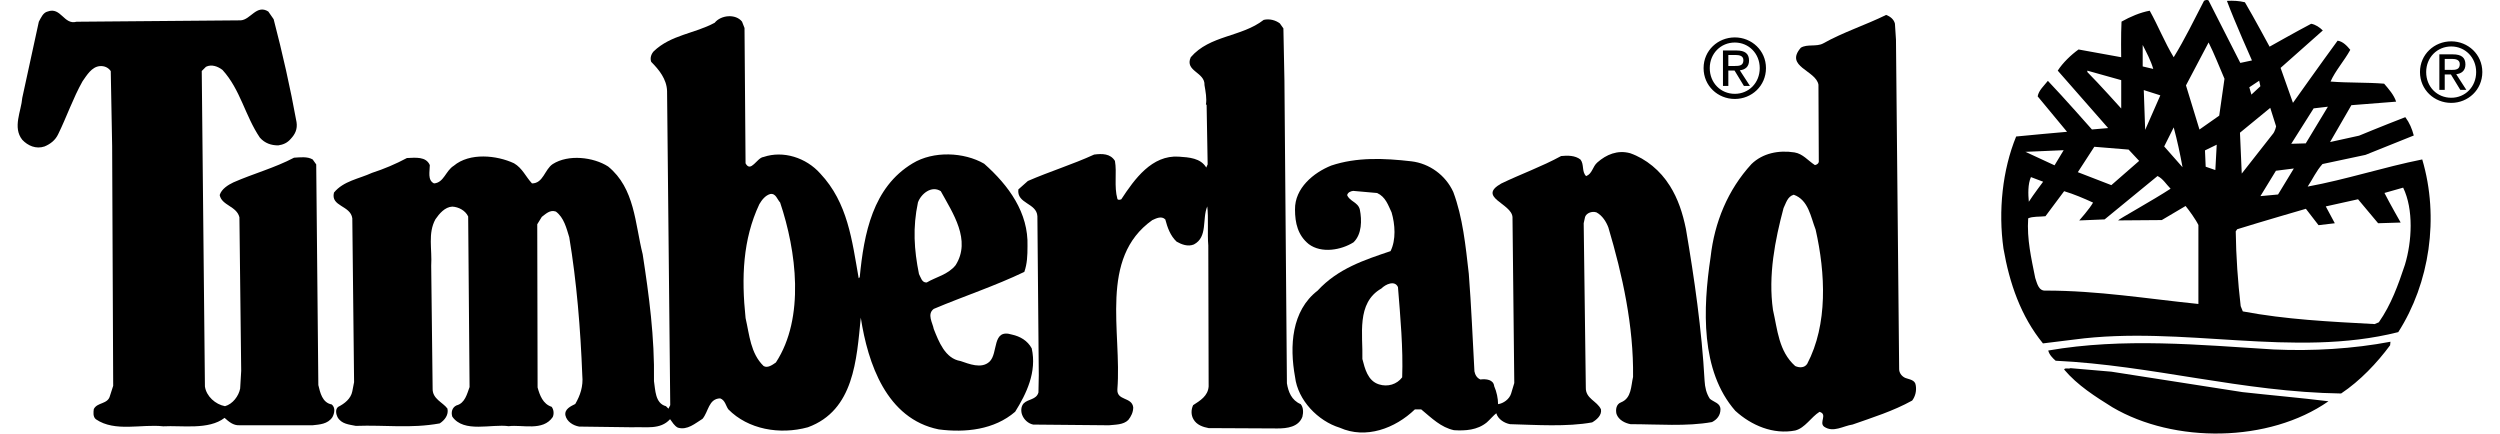
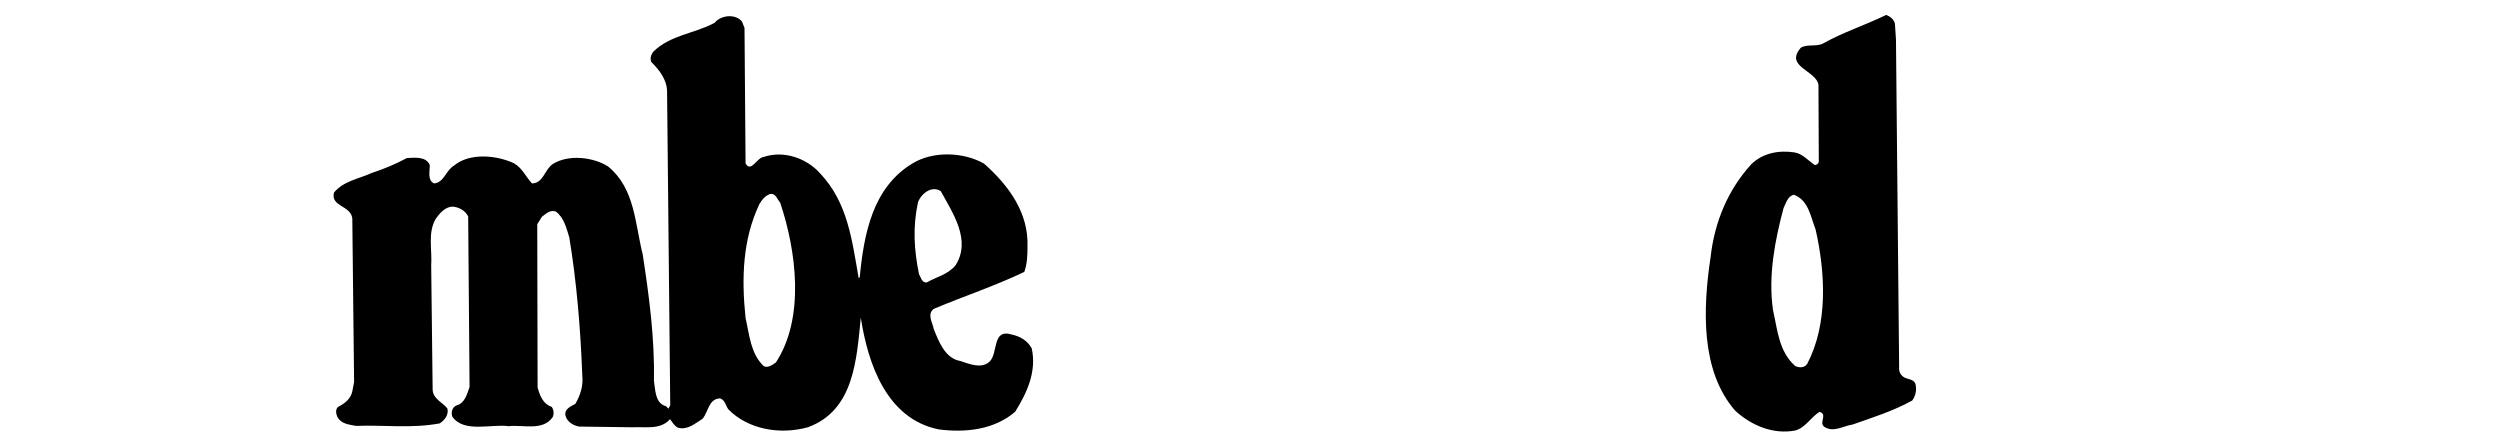
<svg xmlns="http://www.w3.org/2000/svg" viewBox="0 0 173 30.43" width="173" height="30">
-   <path d="M168.623 5.057c0-1.24 1.005-2.155 2.194-2.155 1.177 0 2.182.915 2.182 2.155 0 1.253-1.005 2.165-2.182 2.165-1.189 0-2.194-.915-2.194-2.165zm2.194 1.805c.979 0 1.749-.766 1.749-1.805 0-1.023-.771-1.796-1.749-1.796-.988 0-1.759.771-1.759 1.796-.002 1.04.771 1.805 1.759 1.805zm-.457-.555h-.377V3.815h.949c.59 0 .881.218.881.709 0 .445-.281.641-.646.685l.709 1.098h-.423l-.658-1.079h-.435zm.45-1.399c.32 0 .607-.022.607-.406 0-.308-.279-.367-.543-.367h-.514v.771h.45zM118.338 4.781c0-1.24 1.005-2.155 2.194-2.155 1.177 0 2.185.915 2.185 2.155 0 1.25-1.005 2.165-2.185 2.165-1.189 0-2.194-.912-2.194-2.165zm2.192 1.805c.979 0 1.749-.766 1.749-1.805 0-1.023-.771-1.796-1.749-1.796-.988 0-1.759.771-1.759 1.796 0 1.04.771 1.805 1.759 1.805zm-.455-.553h-.377V3.543h.949c.59 0 .881.218.881.707 0 .445-.279.641-.646.685l.709 1.096h-.423l-.658-1.081h-.435zm.45-1.402c.32 0 .607-.022.607-.406 0-.308-.281-.365-.543-.365h-.514v.771zM17.968 1.349c.619 2.375 1.162 4.775 1.607 7.224.073.494-.098.842-.396 1.162-.247.296-.543.421-.89.47-.494 0-.939-.149-1.287-.543-1.04-1.534-1.36-3.364-2.623-4.751-.32-.247-.768-.421-1.162-.223l-.296.296.223 22.142c.098.692.741 1.262 1.409 1.385.543-.149.964-.717 1.064-1.238l.073-1.238-.125-10.786c-.198-.793-1.238-.817-1.385-1.558.125-.421.594-.717.964-.89 1.409-.619 2.894-1.015 4.254-1.732.421-.024.939-.098 1.311.125l.247.347.149 15.488c.125.519.272 1.238.939 1.36.272.223.198.619.049.89-.323.494-.915.519-1.385.57h-5.145c-.421.024-.741-.247-1.04-.519-1.113.866-3.019.519-4.306.594-1.509-.174-3.388.421-4.724-.494-.223-.174-.174-.519-.149-.717.247-.494.991-.32 1.138-.939l.223-.692-.073-16.824-.098-5.27c-.174-.247-.445-.372-.768-.347-.57.049-.915.643-1.213 1.064-.668 1.186-1.113 2.498-1.708 3.711-.198.421-.543.692-.964.866-.594.198-1.162-.049-1.558-.47-.692-.866-.073-2.004 0-2.943l1.162-5.343c.149-.272.296-.643.619-.717.939-.347 1.138.964 2.028.717l11.53-.098c.692-.049 1.113-1.138 1.93-.619zM88.597 1.645l.247.347.073 3.662.174 21.252c.098.594.32 1.186.964 1.46.198.223.198.594.122.89-.272.717-1.064.817-1.757.817l-4.824-.024c-.396-.073-.842-.223-1.064-.619-.174-.296-.174-.668-.024-.991.494-.32 1.04-.643 1.089-1.311l-.024-9.896c-.073-.817.024-1.979-.073-2.745-.372.89.049 2.153-.939 2.671-.421.174-.866 0-1.213-.198-.445-.421-.643-.991-.793-1.558-.272-.272-.643-.073-.915.049-3.76 2.671-2.128 7.843-2.449 11.875-.049.817 1.015.519 1.113 1.262 0 .347-.149.643-.347.89-.347.347-.915.323-1.36.372l-5.318-.049c-.347-.073-.643-.347-.766-.668-.1-.247-.1-.594.098-.817.32-.323.89-.247 1.04-.768l.024-1.213-.098-11.158c-.049-.939-1.46-.866-1.336-1.881l.668-.594c1.534-.668 3.141-1.162 4.651-1.854.57-.073 1.138-.073 1.46.445.149.817-.073 1.781.174 2.671.049.1.198.049.272.024.939-1.434 2.153-3.117 4.034-2.994.717.049 1.534.098 1.93.766l.098-.223-.073-4.181-.049-.024c.073-.396-.024-.915-.1-1.36.049-.915-1.409-.964-.964-1.955 1.336-1.558 3.562-1.409 5.12-2.623.421-.098.842.027 1.138.25zM156.012 4.416l.817-.174s-1.238-2.772-1.757-4.181c.445-.024.866 0 1.262.098.619 1.047 1.732 3.117 1.732 3.117s1.93-1.089 2.919-1.607c.296.049.594.247.817.47l-2.963 2.627.868 2.454s2.094-2.953 3.134-4.364c.372.049.668.372.89.643-.421.766-1.064 1.485-1.385 2.226 1.262.1 2.525.049 3.76.149.32.372.692.793.842 1.262l-3.141.247-1.495 2.588 2.035-.448s1.585-.658 3.246-1.299c.296.396.47.817.594 1.287l-3.388 1.36-3.019.643c-.445.494-.692 1.064-1.04 1.583 2.696-.494 5.318-1.36 8.041-1.906 1.211 4.083.519 8.685-1.683 12.122-7.346 1.854-15.141-.494-22.737.519l-2.202.272c-1.558-1.906-2.351-4.23-2.772-6.654-.372-2.647-.073-5.517.89-7.868.22-.032 3.572-.33 3.572-.33l-2.062-2.488c.073-.421.445-.741.717-1.089 1.076 1.123 3.092 3.413 3.092 3.413l1.138-.098-3.537-4.032c.347-.546.939-1.113 1.46-1.485l2.992.543s-.024-1.607.024-2.498c.619-.347 1.311-.643 1.979-.766.594 1.064 1.04 2.202 1.683 3.266.766-1.238 1.434-2.623 2.128-3.958.073-.049.223-.098.32-.024zm-2.226-1.436l-1.588 3.014.947 3.097 1.387-.974.369-2.588c-.372-.866-.719-1.757-1.116-2.549zm-4.626.174v1.509l.741.174c-.171-.594-.47-1.14-.741-1.683zm-3.885 1.805v.098c.793.793 2.378 2.559 2.378 2.559v-1.991zm12.061.707l-.692.46.147.514.631-.587zm-8.1.656l.098 2.794 1.064-2.424zm12.924 1.167l-1.001.117-1.571 2.486 1.018-.029zm-6.172 1.825l.125 2.87 2.153-2.745c.193-.203.257-.575.257-.575l-.409-1.294zm-4.651-.372l-.668 1.336 1.287 1.46c-.174-.964-.372-1.881-.619-2.796zm3.019 1.213l-.824.401.049 1.145.678.235zm-8.592.147l-1.157 1.783 2.353.91 1.952-1.703-.741-.793zm-4.834.355l2.043.947.639-1.062zm17.582 1.328l-1.089 1.781 1.238-.115 1.108-1.825zm-8.313.372l-3.711 3.043-1.781.073s.722-.807.969-1.253c-.643-.296-1.365-.602-2.03-.8l-1.311 1.757c-.421.049-.89 0-1.213.149-.098 1.46.223 2.821.494 4.181.125.345.223.939.741.89 3.662 0 7.099.57 10.713.939v-5.541c-.174-.372-.653-1.037-.9-1.336l-1.671.988-3.068.024c-.024-.049 2.525-1.46 3.687-2.226-.323-.323-.521-.692-.917-.89zm-8.883.073c-.223.494-.198 1.213-.149 1.732.296-.47 1.005-1.407 1.005-1.407zm26.125.741l-1.311.372c.347.692 1.138 2.077 1.138 2.077l-1.583.049-1.409-1.683c-.692.149-2.265.502-2.265.502l.634 1.182-1.142.135-.888-1.15s-3.241.939-4.824 1.436l-.1.149c.024 1.781.149 3.537.347 5.245l.149.372c3.019.57 6.062.717 9.252.89l.296-.125c.866-1.238 1.36-2.623 1.83-4.032.497-1.632.621-3.885-.122-5.419z" />
  <path d="M50.845 1.52l.174.445.073 9.499c.372.692.793-.396 1.262-.445 1.385-.47 2.994.049 3.983 1.162 1.93 2.053 2.226 4.675 2.696 7.349l.073-.073c.296-3.068.915-6.309 3.711-7.99 1.46-.89 3.611-.793 5.022.024 1.732 1.534 3.117 3.44 3.043 5.788 0 .668-.024 1.238-.223 1.805-2.053.988-4.254 1.708-6.358 2.598-.494.372-.073.991 0 1.409.347.866.793 2.077 1.881 2.251.594.198 1.46.568 2.028.049.643-.594.149-2.351 1.583-1.906.57.125 1.089.421 1.385.964.372 1.656-.372 3.19-1.162 4.452-1.46 1.262-3.489 1.485-5.367 1.238-3.662-.741-4.973-4.626-5.468-7.843-.296 2.943-.47 6.507-3.711 7.694-1.979.546-4.205.149-5.59-1.262-.174-.247-.223-.643-.57-.766-.817.024-.817.939-1.238 1.436-.519.32-1.064.817-1.732.619-.247-.125-.396-.396-.546-.594-.692.766-1.708.519-2.647.568l-3.736-.049c-.421-.073-.866-.347-.964-.793-.073-.445.396-.643.692-.793.347-.594.57-1.238.494-2.004-.125-3.266-.396-6.581-.915-9.697-.198-.643-.372-1.385-.939-1.805-.421-.149-.717.174-.988.372l-.32.519.024 11.454c.149.543.372 1.162.988 1.36.149.198.174.494.076.717-.692 1.015-2.128.519-3.092.643-1.213-.174-3.141.494-3.958-.668-.098-.296-.024-.643.296-.793.594-.149.741-.817.915-1.287l-.098-11.973c-.198-.421-.668-.668-1.113-.692-.519.024-.915.494-1.186.89-.543.988-.223 2.101-.296 3.266l.1 8.609c-.024.741.717.966 1.04 1.412.098.445-.198.817-.543 1.04-2.053.372-3.809.098-5.888.174-.47-.098-1.015-.125-1.287-.619-.098-.198-.174-.546.049-.717.445-.223.89-.57.991-1.089l.125-.643-.125-11.503c-.125-.915-1.534-.817-1.287-1.805.668-.817 1.757-.964 2.671-1.385.842-.272 1.659-.619 2.449-1.04.594-.024 1.336-.125 1.607.494 0 .445-.174 1.064.296 1.287.692-.049.817-.89 1.385-1.238 1.113-.939 3.019-.741 4.23-.174.594.347.817.939 1.262 1.412.793 0 .89-.991 1.46-1.36 1.089-.692 2.845-.494 3.885.174 1.881 1.534 1.881 4.007 2.424 6.16.445 2.894.842 5.813.793 8.907.098.594.073 1.558.842 1.757l.174.174.125-.247L45.583 6.396c-.024-.842-.57-1.509-1.113-2.053-.098-.272 0-.546.174-.741 1.213-1.162 2.87-1.238 4.281-2.004.438-.548 1.475-.646 1.92-.078zm12.347 12.692c-.372 1.757-.272 3.315.073 5.022.125.223.198.619.543.594.668-.396 1.485-.543 2.028-1.213 1.113-1.757-.198-3.662-1.04-5.196-.641-.418-1.382.174-1.605.793zm-10.368-.594c-.347.098-.594.421-.766.717-1.162 2.473-1.262 5.145-.964 7.99.272 1.186.347 2.473 1.262 3.364.272.174.619-.073.866-.247 2.053-3.141 1.436-7.843.296-11.231-.198-.196-.298-.665-.695-.592zM131.769 1.669l.073 1.113.223 23.131c0 .272.198.519.445.619.247.098.668.125.717.494.073.396-.024.793-.247 1.089-1.336.741-2.772 1.186-4.181 1.683-.668.098-1.36.594-2.004.149-.372-.296.272-.866-.32-1.04-.594.372-1.015 1.138-1.708 1.311-1.534.296-3.068-.347-4.205-1.385-2.449-2.796-2.275-7.175-1.732-10.786.272-2.449 1.213-4.726 2.87-6.532.793-.766 1.906-.988 3.019-.817.594.1.939.57 1.434.89.125-.024.247-.1.272-.223l-.024-5.419c-.174-1.015-2.4-1.262-1.235-2.598.445-.272 1.089-.049 1.558-.296 1.409-.793 2.97-1.287 4.428-2.004.272.1.543.298.619.619zm-7.102 11.999c-.445.125-.543.594-.717.939-.594 2.226-1.089 4.724-.741 7.151.32 1.385.396 2.894 1.558 3.934.272.125.643.149.842-.149 1.46-2.772 1.287-6.358.594-9.426-.347-.89-.497-2.079-1.536-2.449z" />
-   <path d="M115.96 13.025c.594.939.915 1.955 1.138 3.043.594 3.489 1.113 7.075 1.311 10.664.024.445.122.89.372 1.262.296.247.741.296.741.741 0 .421-.247.717-.594.89-1.781.323-3.833.149-5.715.149-.396-.073-.842-.296-.988-.717-.073-.298-.024-.692.32-.817.741-.296.692-1.138.842-1.781.049-3.562-.741-7.151-1.732-10.49-.149-.396-.421-.842-.842-1.064-.323-.098-.692.049-.793.32l-.098.445.149 11.53c-.024.793.793.939 1.064 1.534.073.421-.32.741-.619.915-1.757.323-3.958.174-5.764.125-.396-.073-.842-.345-.964-.766-.174.125-.445.445-.668.643-.668.546-1.509.594-2.302.546-.915-.198-1.558-.842-2.3-1.46h-.445c-1.387 1.336-3.44 2.104-5.27 1.287-1.534-.47-2.945-1.93-3.141-3.562-.396-2.177-.247-4.651 1.583-6.062 1.436-1.558 3.29-2.153 5.12-2.772.396-.793.32-1.879.073-2.72-.247-.519-.421-1.089-1.015-1.36l-1.683-.149c-.174.024-.372.1-.421.296.174.445.766.494.89 1.015.149.741.149 1.732-.445 2.3-.866.546-2.251.793-3.141.125-.766-.619-.964-1.485-.964-2.424-.024-1.509 1.311-2.598 2.549-3.092 1.781-.594 3.687-.519 5.617-.296 1.262.149 2.4.964 2.943 2.153.668 1.781.866 3.785 1.089 5.739.174 2.226.272 4.602.396 6.852.049.247.174.47.421.57.396-.049.915 0 .966.47.174.396.272.866.272 1.262.372-.049.793-.347.915-.741l.223-.741-.125-11.652c-.073-.964-2.498-1.385-.793-2.351 1.385-.668 2.845-1.186 4.205-1.93.445-.049.991-.049 1.36.247.272.347.073.842.396 1.162.445-.174.445-.668.793-.964.619-.546 1.412-.89 2.302-.643 1.111.389 2.126 1.231 2.769 2.27zm-20.236 7.224c-1.781 1.015-1.287 3.266-1.336 4.949.174.668.372 1.534 1.162 1.781.619.198 1.262 0 1.632-.494.073-2.028-.125-4.205-.296-6.334-.223-.497-.866-.201-1.162.098zM166.527 24.232c-.915 1.238-2.104 2.498-3.44 3.388-6.928-.1-13.286-1.979-20.038-2.3-.223-.198-.445-.421-.519-.717 5.27-.915 10.612-.396 15.833-.073 2.723.125 5.592-.049 8.188-.543zM156.162 27.523c2.004.223 4.032.396 6.038.643-4.181 2.919-10.835 2.97-15.165.421-1.186-.741-2.449-1.534-3.388-2.647.049-.149.296-.024.445-.098l2.87.247z" />
</svg>